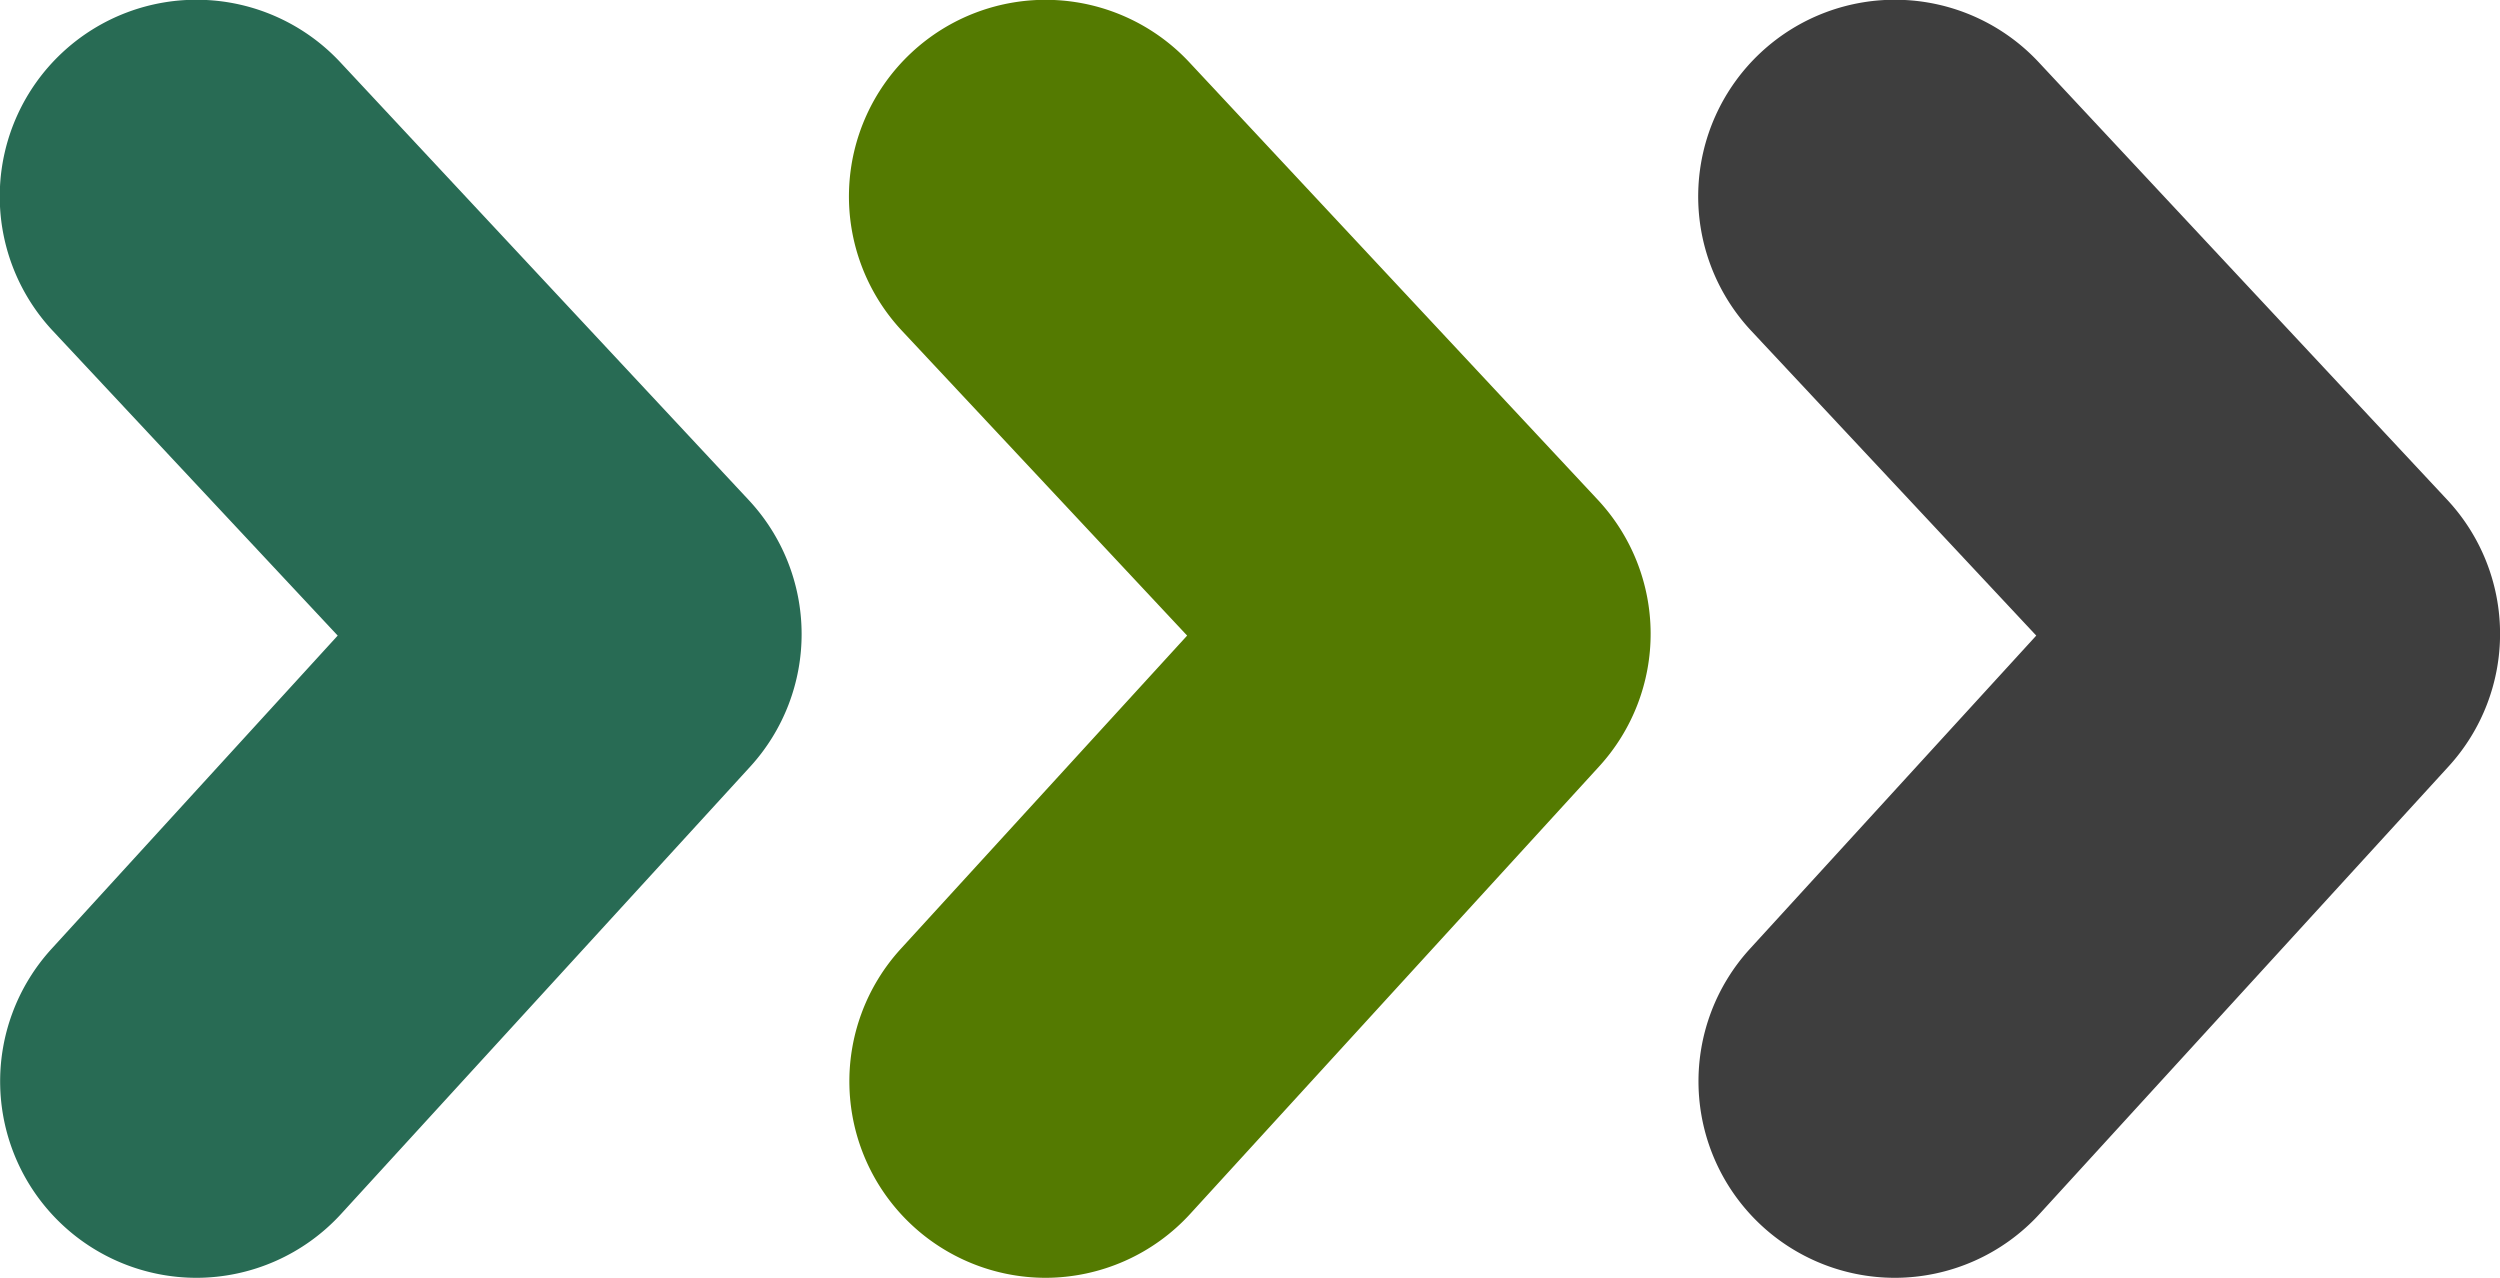
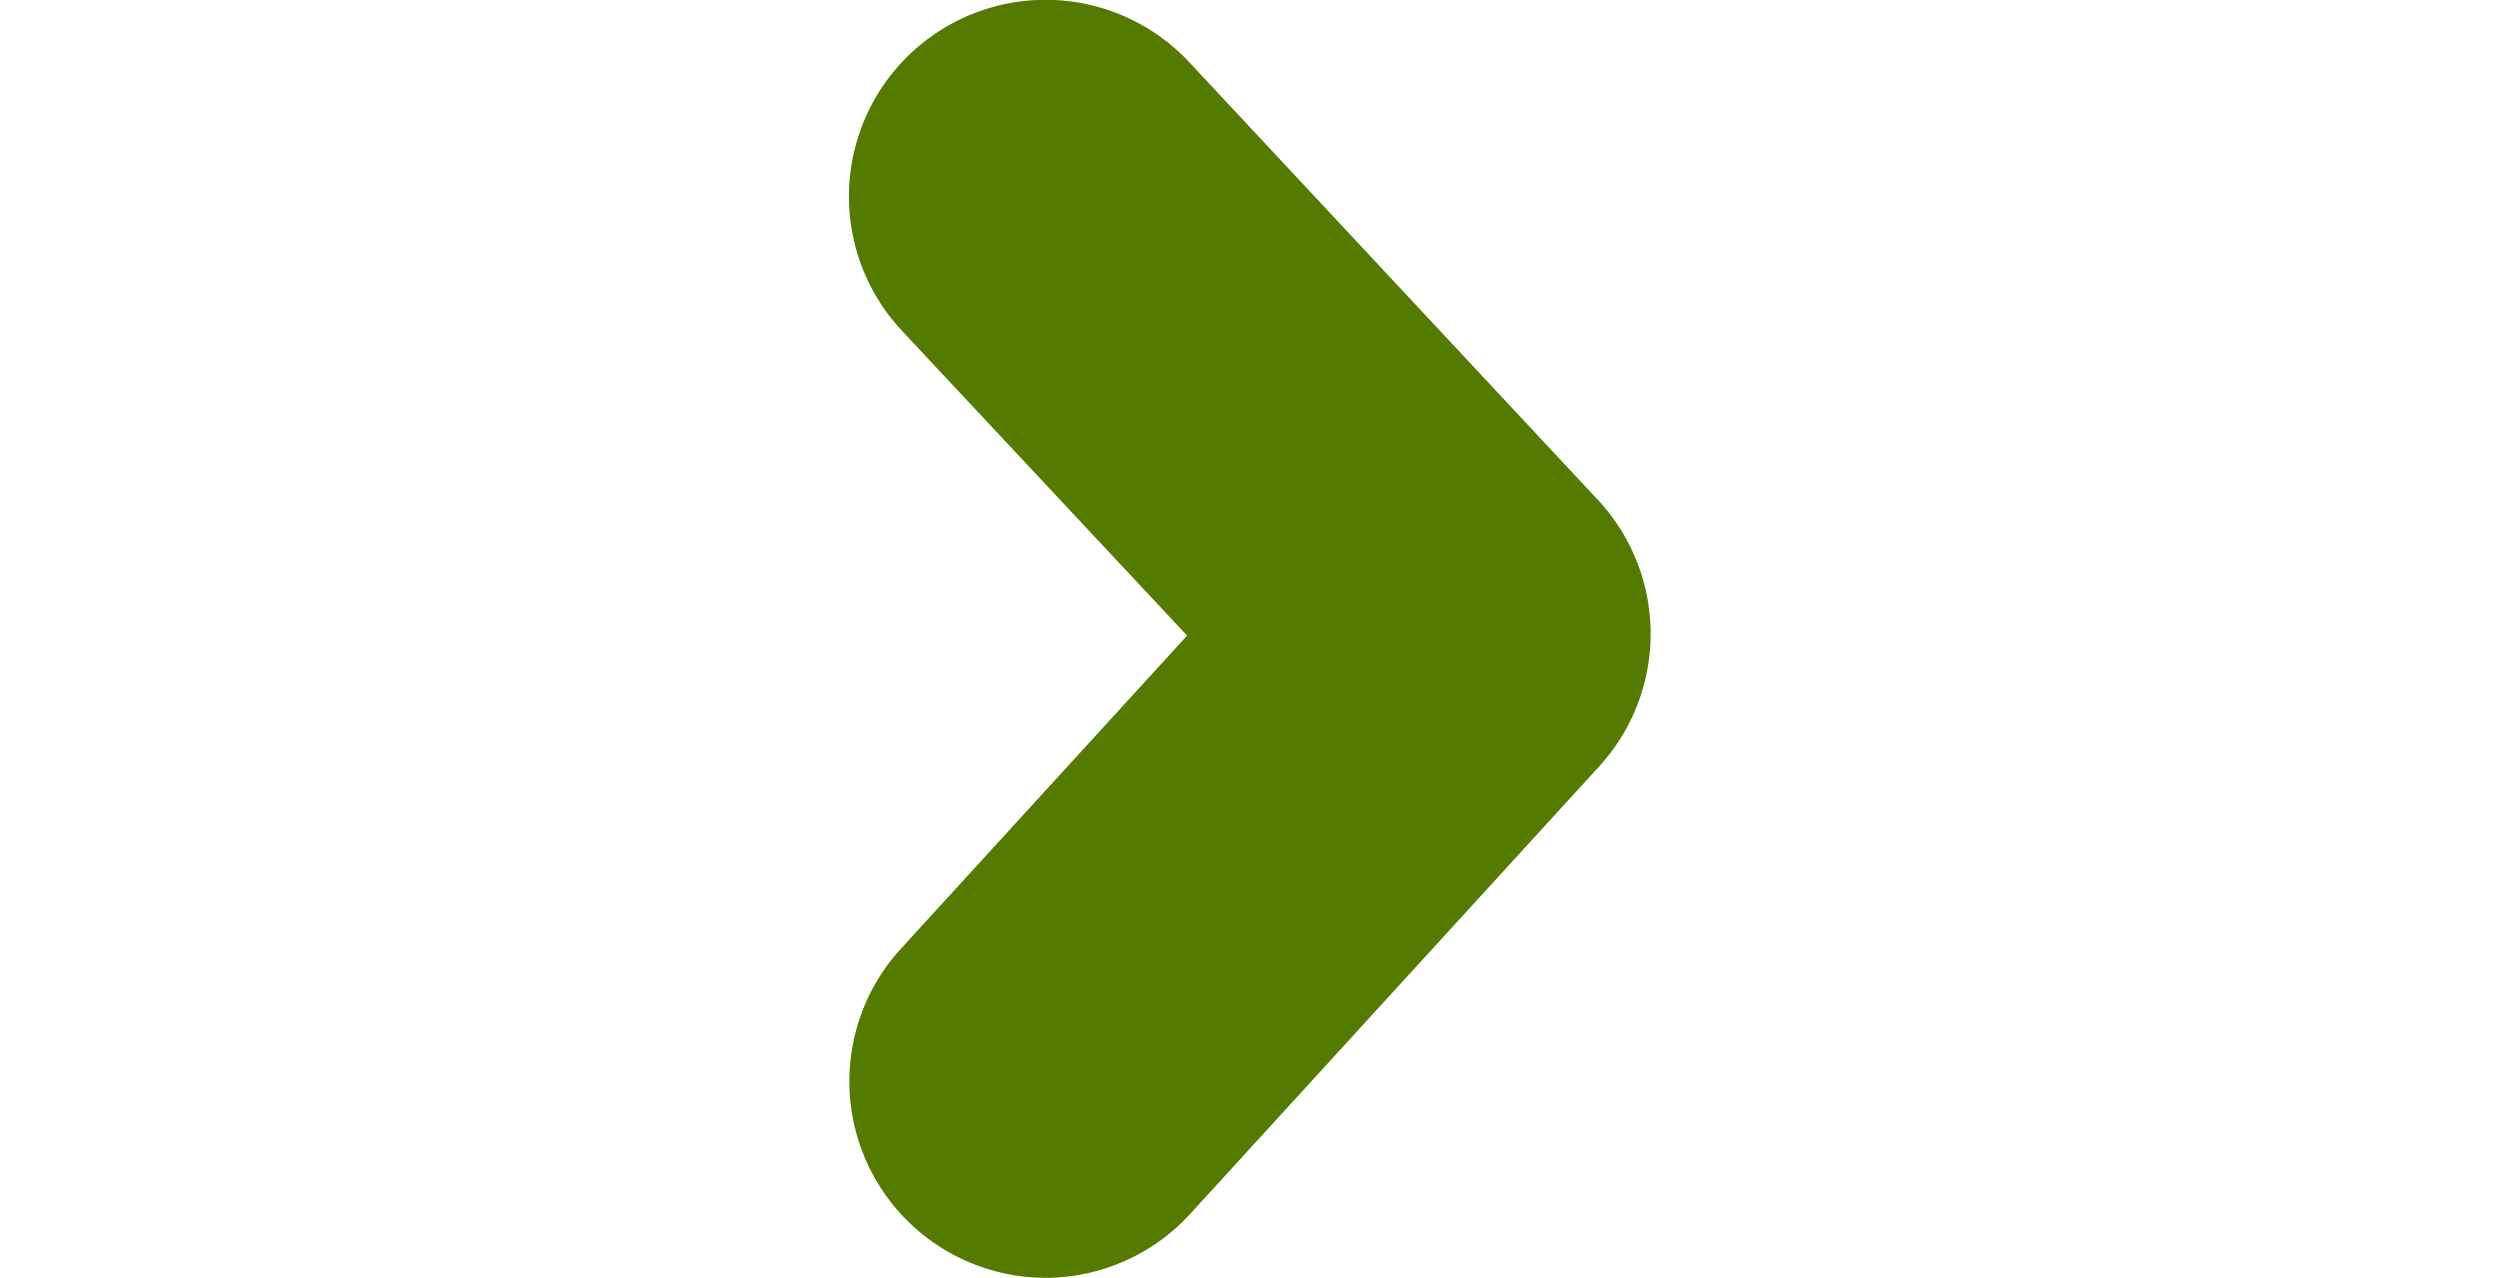
<svg xmlns="http://www.w3.org/2000/svg" viewBox="0 0 241.78 123.58" width="100%" style="vertical-align: middle; max-width: 100%; width: 100%;">
  <g>
    <g>
-       <path d="M19,123.58A19,19,0,0,1,5,91.75L32.66,61.47,5.11,32A19,19,0,0,1,32.89,6L72.41,48.36a19,19,0,0,1,.14,25.79L33,117.39A19,19,0,0,1,19,123.58Z" fill="rgb(40,107,84)">
-      </path>
      <path d="M101.13,123.58a19,19,0,0,1-14-31.83l27.68-30.28L87.24,32A19,19,0,0,1,115,6l39.52,42.33a19,19,0,0,1,.14,25.79l-39.52,43.24A19,19,0,0,1,101.13,123.58Z" fill="rgb(84,122,1)">
-      </path>
-       <path d="M183.25,123.58a19,19,0,0,1-14-31.83l27.68-30.28L169.37,32A19,19,0,0,1,197.15,6l39.52,42.33a19,19,0,0,1,.14,25.79l-39.52,43.24A19,19,0,0,1,183.25,123.58Z" fill="#3e3e3e">
     </path>
    </g>
  </g>
</svg>